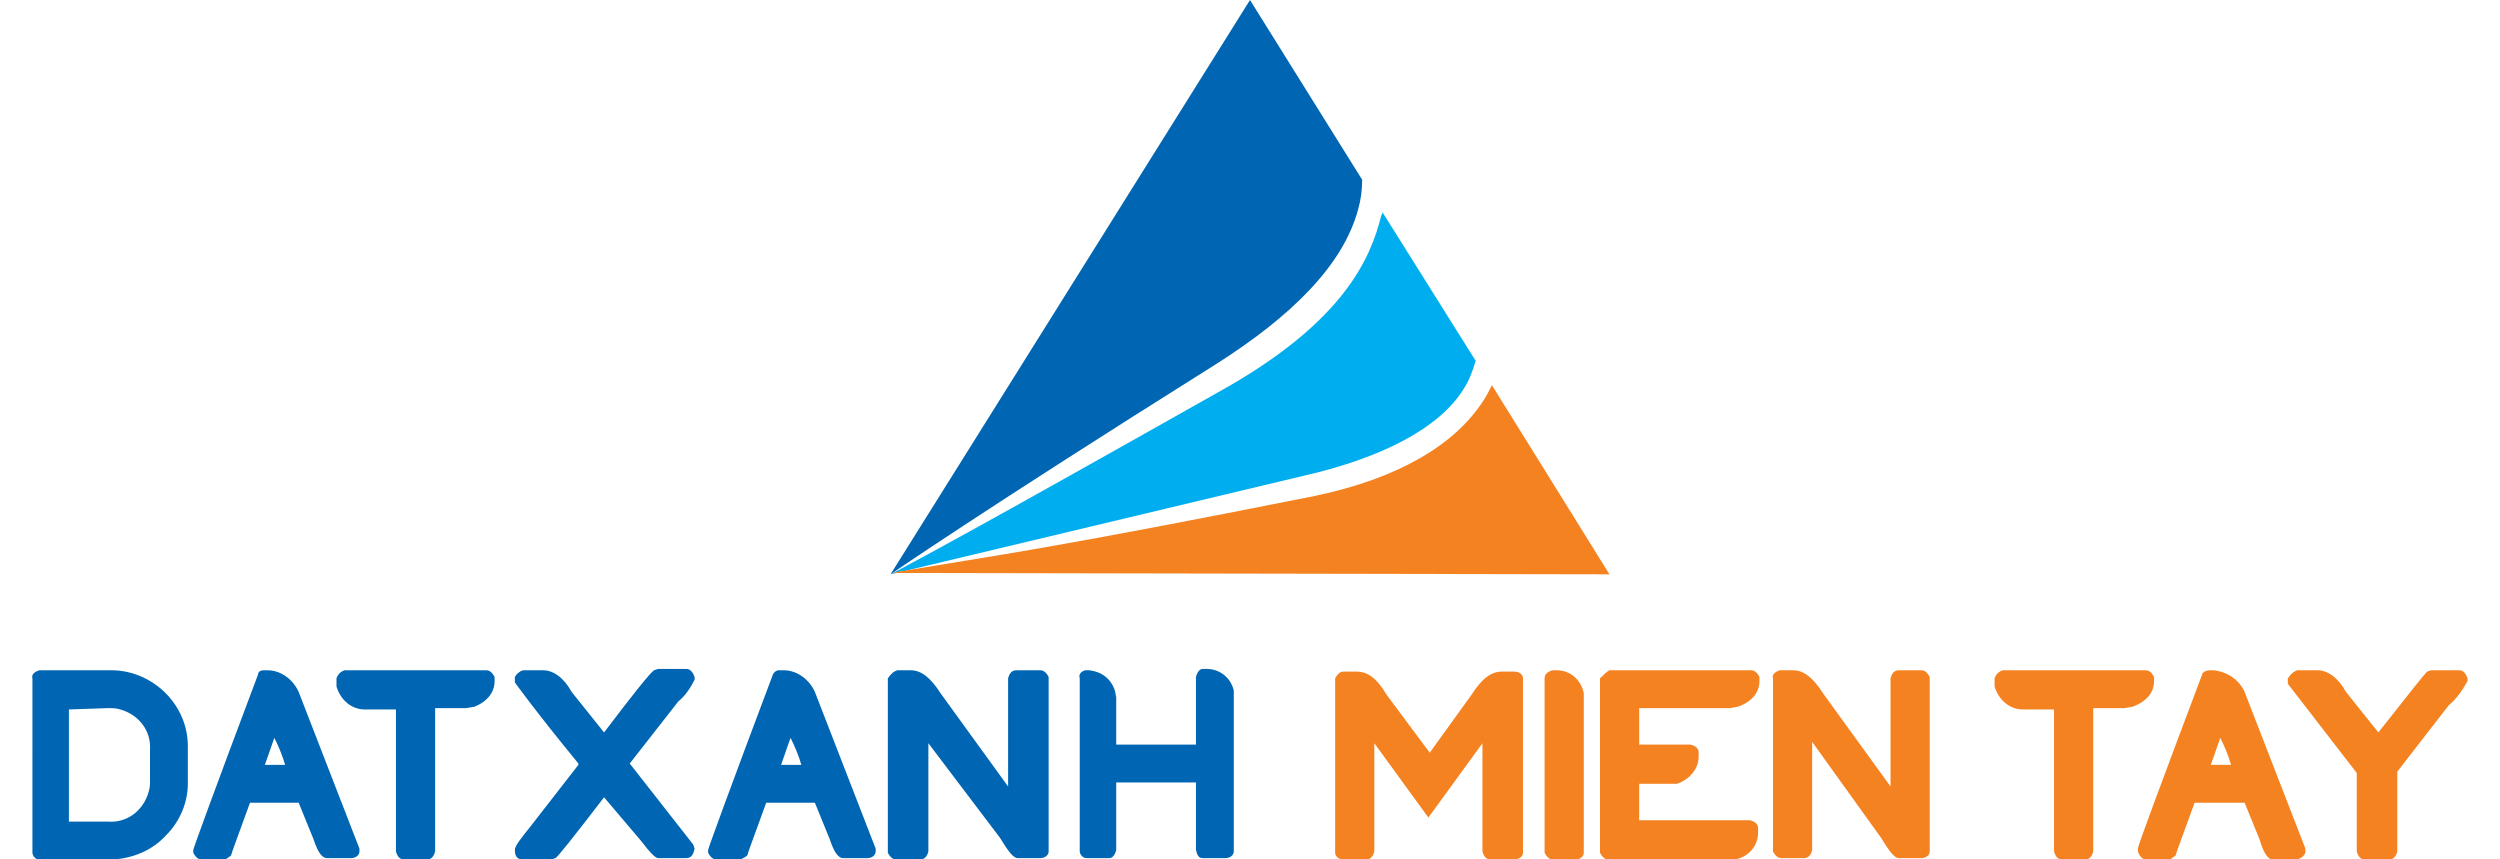
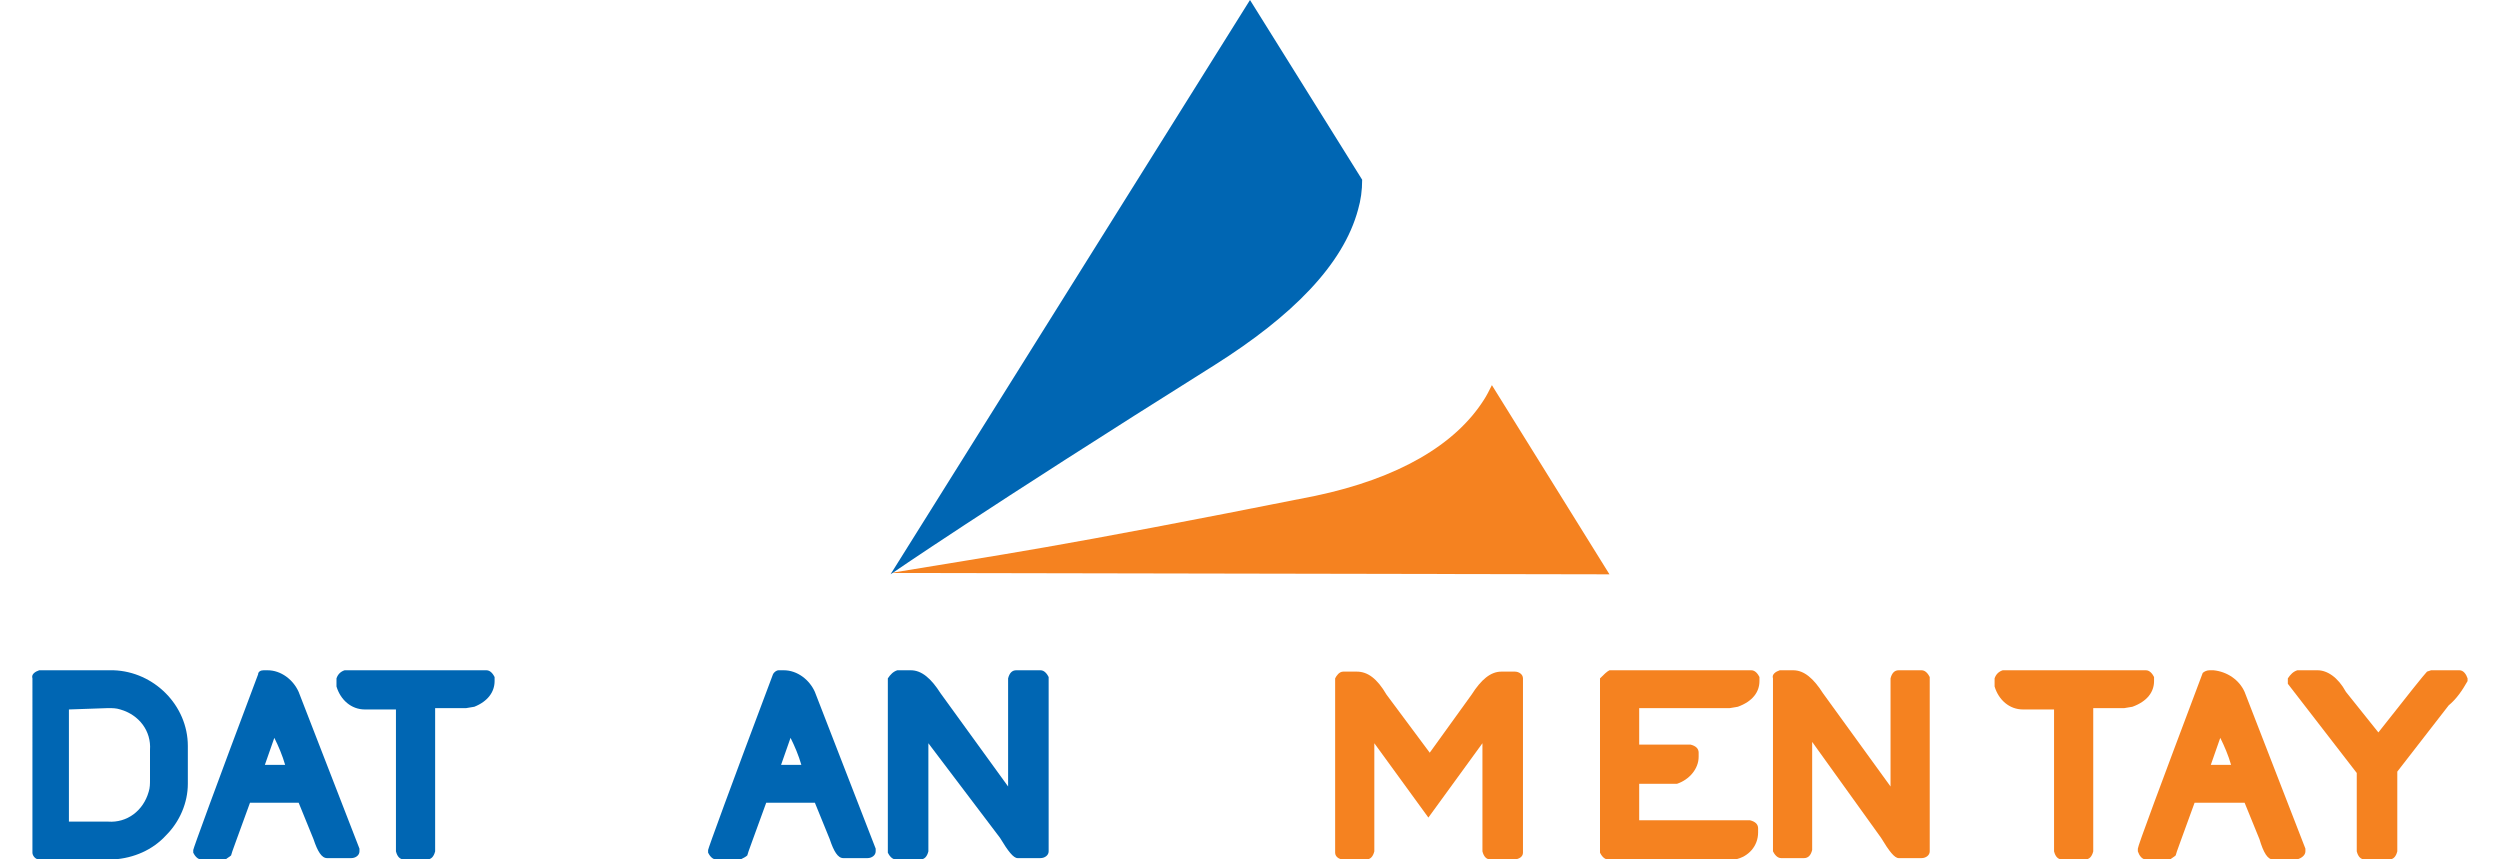
<svg xmlns="http://www.w3.org/2000/svg" version="1.1" id="Layer_1" x="0px" y="0px" viewBox="0 0 185 63.6" style="enable-background:new 0 0 185 63.6;" xml:space="preserve">
  <style type="text/css">
	.st0{fill:#00AEEF;}
	.st1{fill:#F58220;}
	.st2{fill:#0066B3;}
</style>
  <title>DXMT</title>
  <g id="Layer_2_1_">
    <g id="Layer_1-2">
      <g>
-         <path class="st0" d="M108.3,28.8c0.4-0.6,0.7-1.4,0.9-2.1l-6.9-11c0,0.2-0.1,0.2-0.1,0.3c-0.8,3.2-2.8,7.7-11.3,12.6     C70.7,40,68.5,41.1,65.9,42.5l30.6-7.3C102.2,33.9,106.5,31.7,108.3,28.8" />
        <path class="st1" d="M119.1,42.5l-8.7-14c-0.2,0.4-0.4,0.8-0.6,1.1c-2.1,3.3-6.3,5.8-12.5,7.1c-19.6,3.9-23,4.3-31.4,5.7     L119.1,42.5z" />
        <path class="st2" d="M65.9,42.5c0,0,6.8-4.7,24-15.5c5.7-3.6,9.5-7.4,10.6-11.5c0.2-0.7,0.3-1.4,0.3-2.2L92.5,0L65.9,42.5z" />
      </g>
      <g>
        <g>
          <path class="st1" d="M148.2,49.6h10.6c0.3,0,0.5,0.3,0.6,0.5v0.3c0,0.8-0.5,1.5-1.6,1.9l-0.6,0.1h-2.3V63      c-0.1,0.4-0.3,0.6-0.6,0.6h-1.7c-0.3,0-0.5-0.2-0.6-0.6V52.5h-2.3c-1,0-1.8-0.7-2.1-1.7v-0.3v-0.3      C147.7,49.9,147.9,49.7,148.2,49.6z" />
          <path class="st1" d="M163.5,49.6h0.3c1,0.1,1.9,0.7,2.3,1.6l4.5,11.6v0.2c0,0.3-0.3,0.5-0.6,0.6h-1.8c-0.4,0-0.7-0.5-1-1.5      l-1.1-2.7h-3.7c-0.9,2.5-1.4,3.8-1.4,3.9c-0.1,0.1-0.3,0.2-0.4,0.3h-1.8c-0.3,0-0.5-0.3-0.6-0.6v-0.2c0-0.2,1.6-4.5,4.8-13      C163.1,49.7,163.3,49.6,163.5,49.6z M164.3,54.6l-0.7,2h1.5l0,0C164.9,55.9,164.6,55.2,164.3,54.6L164.3,54.6z" />
          <path class="st1" d="M170,49.6h1.5c0.7,0,1.5,0.5,2.1,1.6l2.4,3c2.2-2.8,3.4-4.3,3.6-4.5l0.3-0.1h2.1c0.3,0,0.5,0.3,0.6,0.6v0.2      c-0.4,0.7-0.8,1.3-1.4,1.8l-3.8,4.9V63c-0.1,0.4-0.3,0.6-0.6,0.6h-1.8c-0.3,0-0.5-0.2-0.6-0.6v-5.8l-5.1-6.6v-0.2v-0.2      C169.5,49.9,169.7,49.7,170,49.6z" />
-           <path class="st1" d="M114.9,49.6h0.3c1,0,1.8,0.7,2,1.7v0.4v11.4c0,0.3-0.3,0.5-0.6,0.5h-1.7c-0.3,0-0.5-0.3-0.6-0.5V50.2      C114.3,49.9,114.5,49.7,114.9,49.6" />
          <path class="st1" d="M119.1,49.6h10.5c0.3,0,0.5,0.3,0.6,0.5v0.3c0,0.8-0.5,1.5-1.6,1.9l-0.6,0.1h-6.7v2.7h3.8      c0.4,0.1,0.6,0.3,0.6,0.6V56c0,0.9-0.7,1.7-1.6,2h-0.5h-2.3v2.7h8.2c0.4,0.1,0.6,0.3,0.6,0.6v0.3c0,1-0.7,1.8-1.7,2h-0.4h-9      c-0.3,0-0.5-0.3-0.6-0.5V50.2C118.7,49.9,118.9,49.7,119.1,49.6" />
          <path class="st1" d="M131.7,49.6h1c0.8,0,1.5,0.6,2.2,1.7l5,6.9v-8c0.1-0.4,0.3-0.6,0.6-0.6h1.7c0.3,0,0.5,0.3,0.6,0.5v12.9      c0,0.3-0.3,0.5-0.6,0.5h-1.7c-0.3,0-0.7-0.5-1.3-1.5l-5.1-7.1v8c-0.1,0.4-0.3,0.6-0.6,0.6h-1.7c-0.3,0-0.5-0.3-0.6-0.5V50.2      C131.1,49.9,131.4,49.7,131.7,49.6" />
          <path class="st1" d="M112.7,63.1V50.2c0-0.3-0.3-0.5-0.6-0.5h-1c-0.8,0-1.5,0.6-2.2,1.7l-3.1,4.3l-3.2-4.3      c-0.7-1.2-1.4-1.7-2.2-1.7h-1c-0.3,0-0.5,0.3-0.6,0.5v12.9c0,0.3,0.3,0.5,0.6,0.5h1.7c0.3,0,0.5-0.2,0.6-0.6v-8l4,5.5l4-5.5v8      c0.1,0.4,0.3,0.6,0.6,0.6h1.7C112.4,63.6,112.7,63.4,112.7,63.1" />
        </g>
        <g>
          <g>
            <path class="st2" d="M5.1,52.5v8.3H8c1.4,0.1,2.6-0.8,3-2.2c0.1-0.3,0.1-0.6,0.1-0.9v-2.2c0.1-1.4-0.8-2.6-2.2-3       c-0.3-0.1-0.6-0.1-0.9-0.1L5.1,52.5z M2.9,49.6h5.5c3,0.1,5.5,2.6,5.5,5.6V58c0,1.4-0.6,2.8-1.6,3.8c-1,1.1-2.4,1.7-3.9,1.8       H2.9c-0.3,0-0.5-0.3-0.5-0.5V50.2C2.3,49.9,2.6,49.7,2.9,49.6" />
            <path class="st2" d="M20.3,54.6l-0.7,2h1.5l0,0C20.9,55.9,20.6,55.2,20.3,54.6 M19.5,49.6h0.3c1,0,1.9,0.7,2.3,1.6l4.5,11.6       v0.2c0,0.3-0.3,0.5-0.6,0.5h-1.8c-0.4,0-0.7-0.5-1-1.4l-1.1-2.7h-3.6c-0.9,2.5-1.4,3.8-1.4,3.9c-0.1,0.1-0.3,0.2-0.4,0.3h-1.8       c-0.3,0-0.5-0.3-0.6-0.5v-0.2c0-0.1,1.6-4.5,4.8-13C19.1,49.7,19.3,49.6,19.5,49.6" />
            <path class="st2" d="M25.5,49.6H36c0.3,0,0.5,0.3,0.6,0.5v0.3c0,0.8-0.5,1.5-1.5,1.9l-0.6,0.1h-2.3V63       c-0.1,0.4-0.3,0.6-0.6,0.6h-1.7c-0.3,0-0.5-0.2-0.6-0.6V52.5H27c-1,0-1.8-0.7-2.1-1.7v-0.3v-0.3C25,49.9,25.2,49.7,25.5,49.6" />
          </g>
-           <path class="st2" d="M38.7,49.6h1.5c0.7,0,1.5,0.5,2.1,1.6l2.4,3c2.2-2.9,3.4-4.4,3.7-4.6l0.3-0.1h2.1c0.3,0,0.5,0.3,0.6,0.6      v0.2c-0.3,0.6-0.7,1.2-1.2,1.6l-3.6,4.6l4.7,6l0.1,0.3c-0.1,0.5-0.3,0.7-0.6,0.7h-2.1c-0.2,0-0.6-0.4-1.2-1.2L44.7,59      c-2.3,3-3.5,4.5-3.6,4.5l-0.3,0.1h-2.1c-0.4,0-0.6-0.2-0.6-0.7c0-0.3,0.4-0.8,1.2-1.8l3.5-4.5v-0.1c-3.2-3.9-4.7-6-4.7-6v-0.2      v-0.2C38.2,49.9,38.4,49.7,38.7,49.6" />
          <path class="st2" d="M58.5,54.6l-0.7,2h1.5l0,0C59.1,55.9,58.8,55.2,58.5,54.6 M57.6,49.6H58c1,0,1.9,0.7,2.3,1.6l4.5,11.6v0.2      c0,0.3-0.3,0.5-0.6,0.5h-1.8c-0.4,0-0.7-0.5-1-1.4l-1.1-2.7h-3.6c-0.9,2.5-1.4,3.8-1.4,3.9c-0.1,0.1-0.3,0.2-0.5,0.3H53      c-0.3,0-0.5-0.3-0.6-0.5v-0.2c0-0.1,1.6-4.5,4.8-13C57.3,49.7,57.5,49.6,57.6,49.6" />
          <path class="st2" d="M66.4,49.6h1c0.8,0,1.5,0.6,2.2,1.7l5,6.9v-8c0.1-0.4,0.3-0.6,0.6-0.6h1.8c0.3,0,0.5,0.3,0.6,0.5v12.9      c0,0.3-0.3,0.5-0.6,0.5h-1.7c-0.3,0-0.7-0.5-1.3-1.5L68.7,55v8c-0.1,0.4-0.3,0.6-0.6,0.6h-1.8c-0.3,0-0.5-0.3-0.6-0.5V50.2      C65.9,49.9,66.1,49.7,66.4,49.6" />
-           <path class="st2" d="M80.3,49.6h0.3c0.9,0.1,1.6,0.6,1.9,1.5l0.1,0.5v3.5h5.9v-5c0.1-0.4,0.3-0.6,0.5-0.6h0.3c1,0,1.8,0.7,2,1.6      v0.4v11.5c0,0.3-0.3,0.5-0.6,0.5h-1.7c-0.3,0-0.4-0.2-0.5-0.6v-5h-5.9v5c-0.1,0.4-0.3,0.6-0.5,0.6h-1.7c-0.3,0-0.5-0.3-0.5-0.5      V50.2C79.8,49.9,80,49.7,80.3,49.6" />
        </g>
      </g>
    </g>
  </g>
</svg>